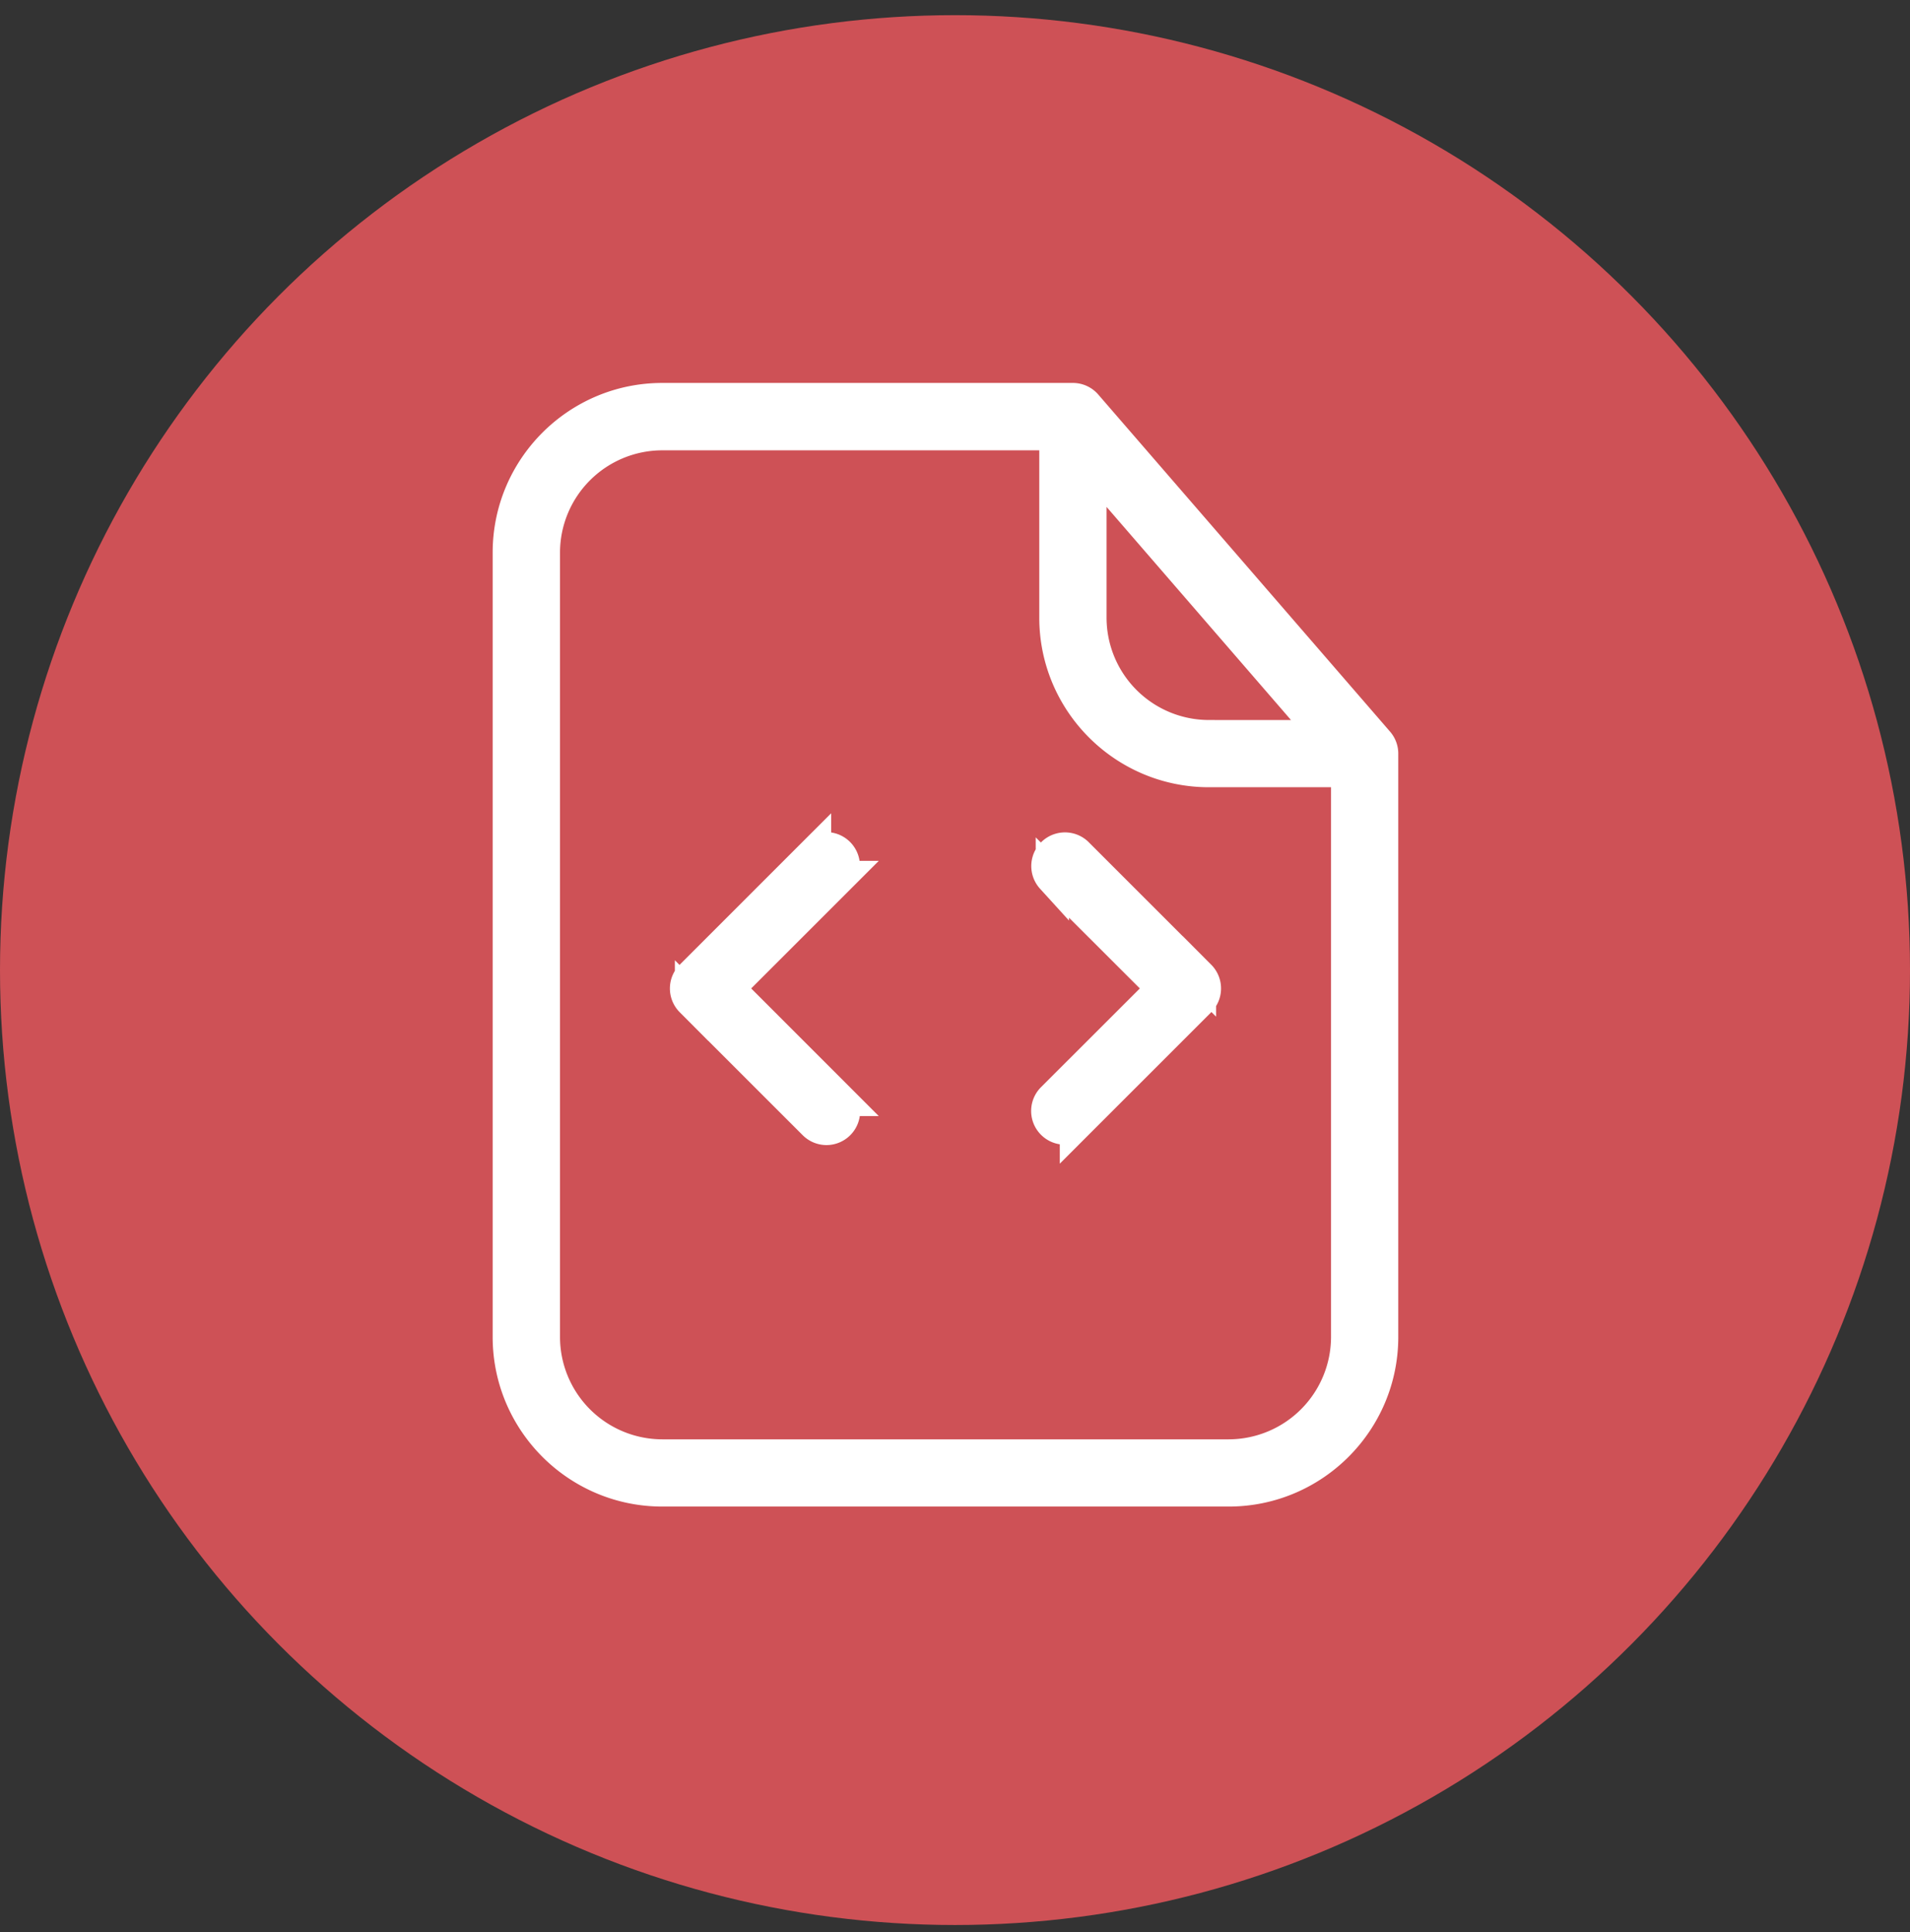
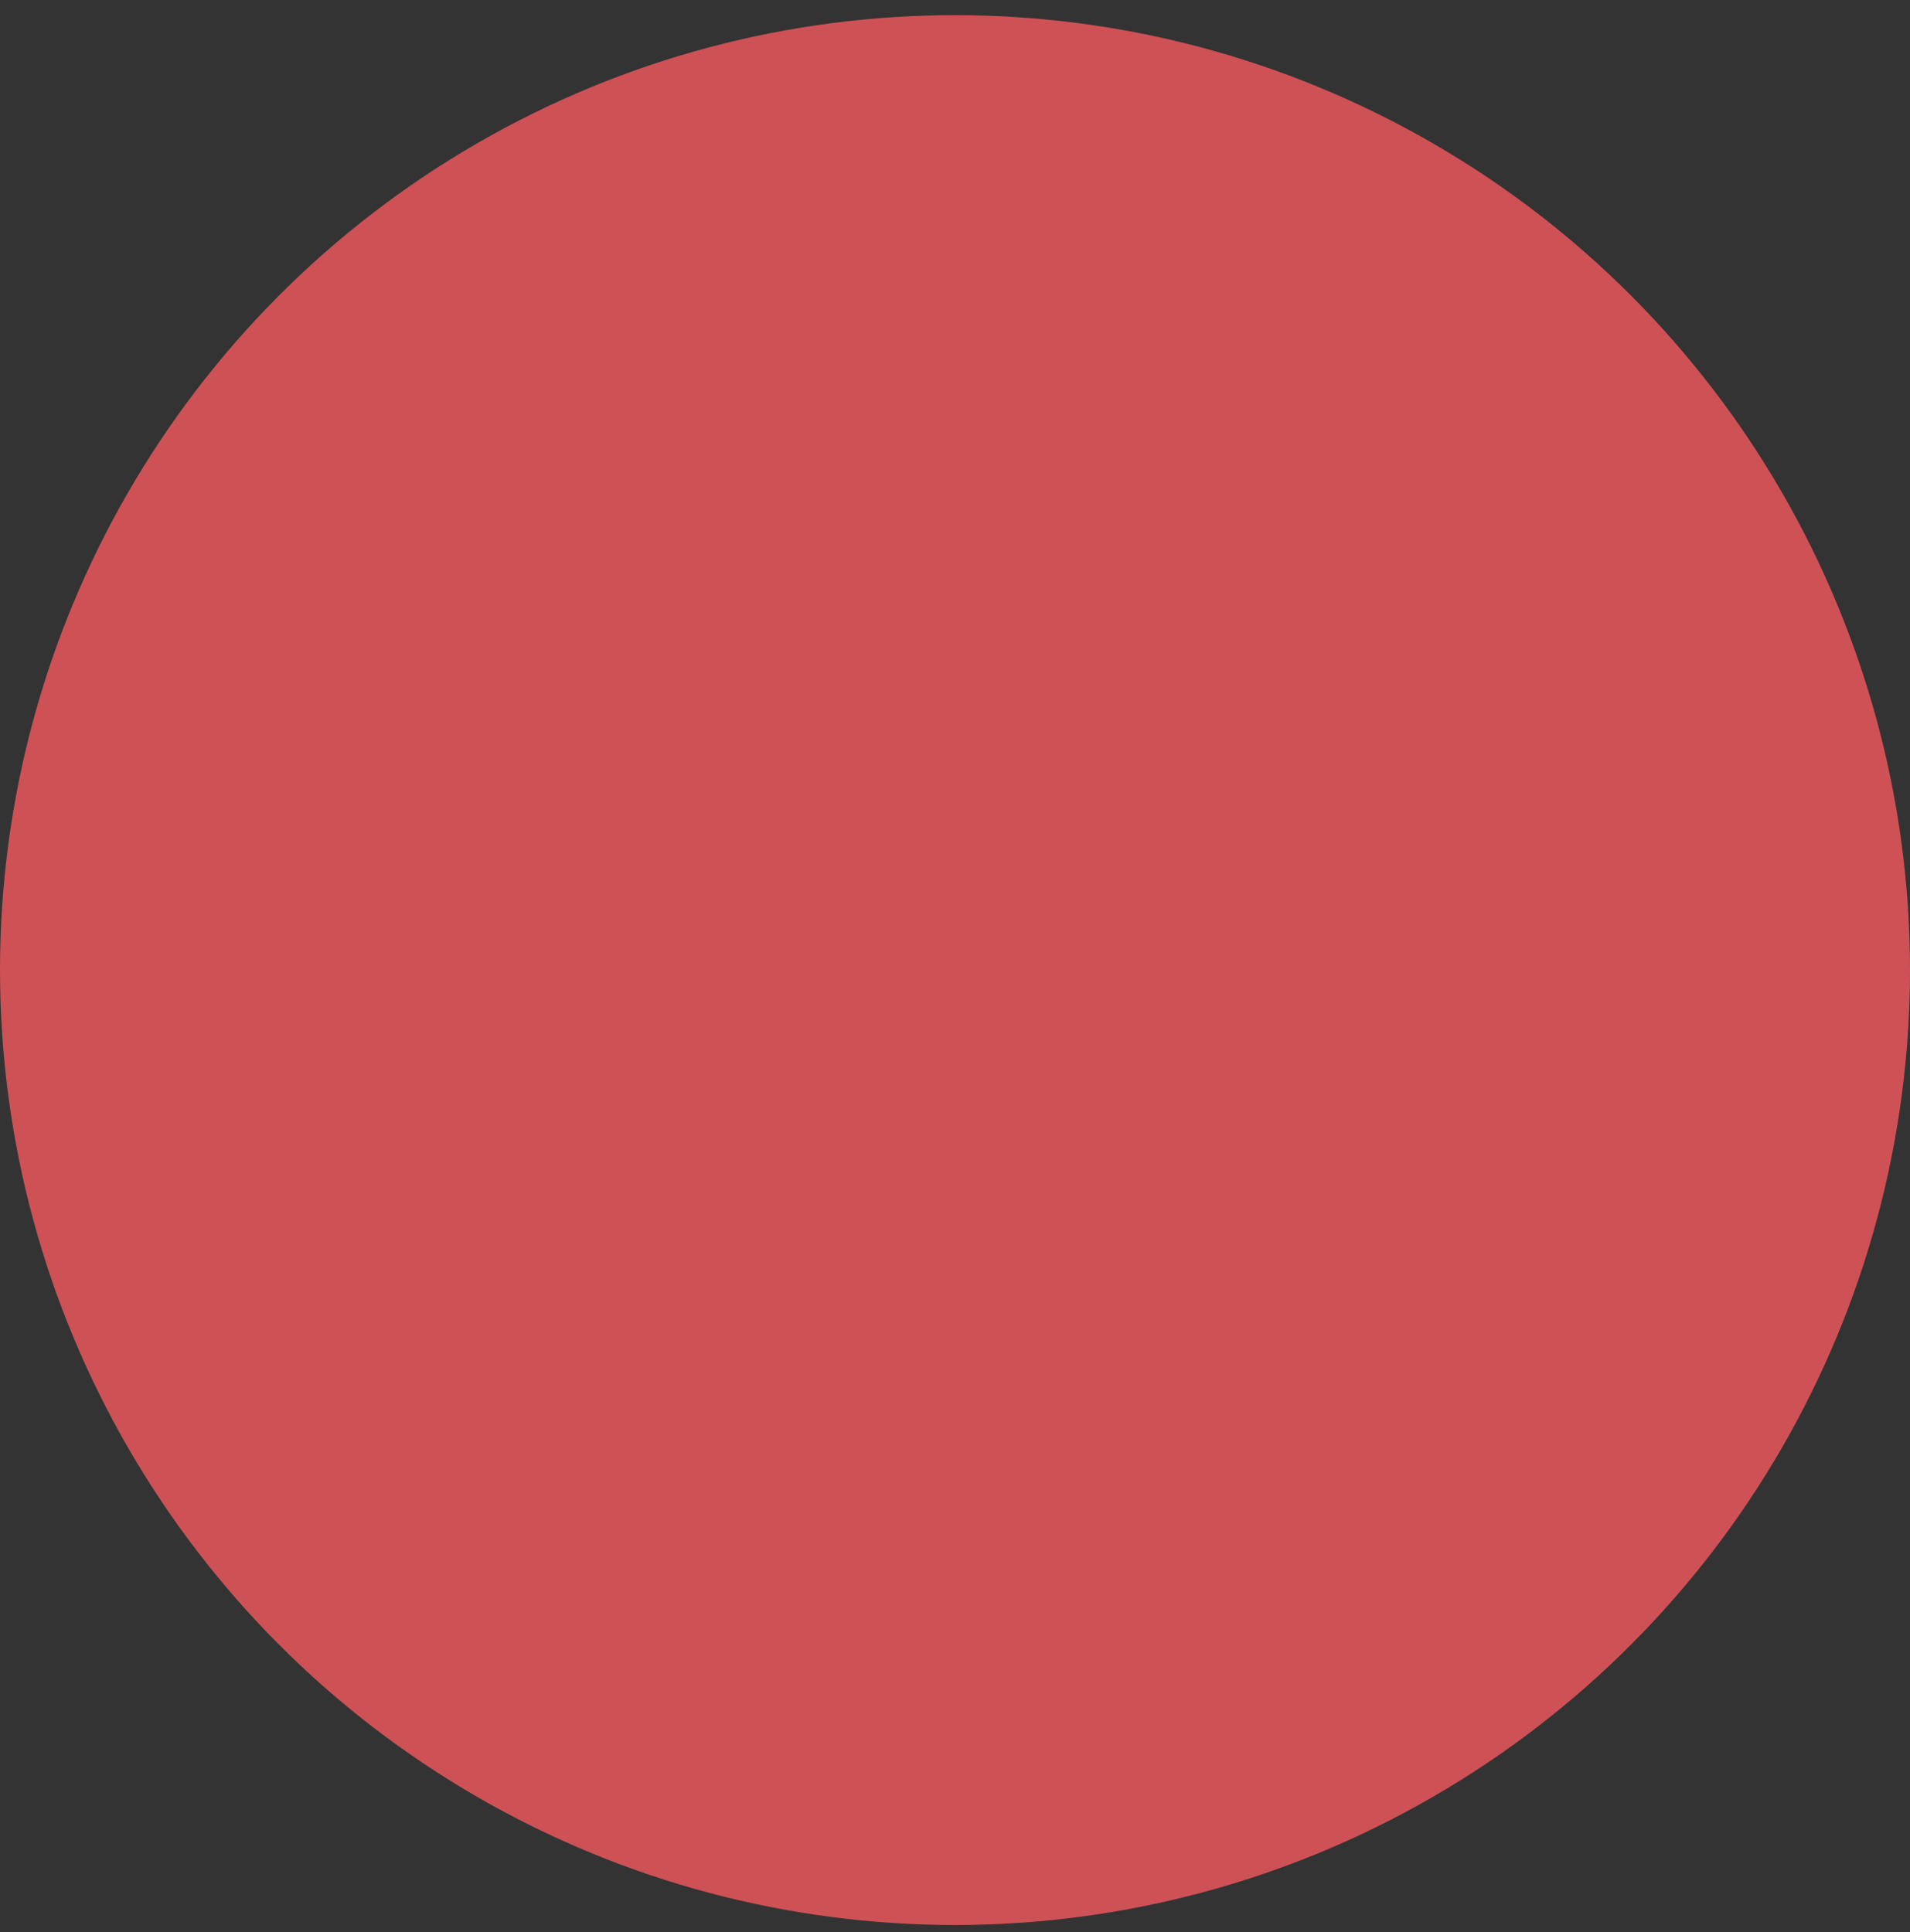
<svg xmlns="http://www.w3.org/2000/svg" width="86" height="87" viewBox="0 0 86 87">
  <rect x="0" y="0" width="86" height="87" fill="#333333" stroke="none" />
  <g fill="none" fill-rule="evenodd">
    <circle cx="43" cy="43.859" r="43" fill="#CE5156" fill-rule="nonzero" transform="translate(0 -.176)" />
-     <path fill="#FFF" stroke="#FFF" stroke-width="1.5" d="M54.005 43.969a.767.767 0 0 1 0 1.083l-5.537 5.537a.767.767 0 0 1-1.084-1.084l5-4.996-5-4.994a.767.767 0 0 1 1.084-1.083l5.537 5.537zm-16.248-4.454l-4.995 4.994 4.995 4.997a.768.768 0 0 1-.541 1.307.767.767 0 0 1-.542-.224l-5.537-5.537a.767.767 0 0 1 0-1.083l5.537-5.537a.766.766 0 0 1 1.083 1.083zm17.567 26.048H29.818a5.362 5.362 0 0 1-5.353-5.358V24.882a5.36 5.36 0 0 1 5.353-5.354h17.727v8.286c0 3.796 3.09 6.885 6.886 6.885h6.25v25.506a5.367 5.367 0 0 1-5.357 5.358zm-6.25-44.75l10.695 12.359h-5.338a5.362 5.362 0 0 1-5.357-5.358v-7.001zm12.949 12.624L48.886 18.26a.757.757 0 0 0-.578-.266h-18.49c-3.796 0-6.885 3.09-6.885 6.887v35.323c0 3.795 3.089 6.886 6.885 6.886h25.506c3.796 0 6.885-3.09 6.885-6.886V33.937a.76.76 0 0 0-.186-.5z" />
  </g>
</svg>